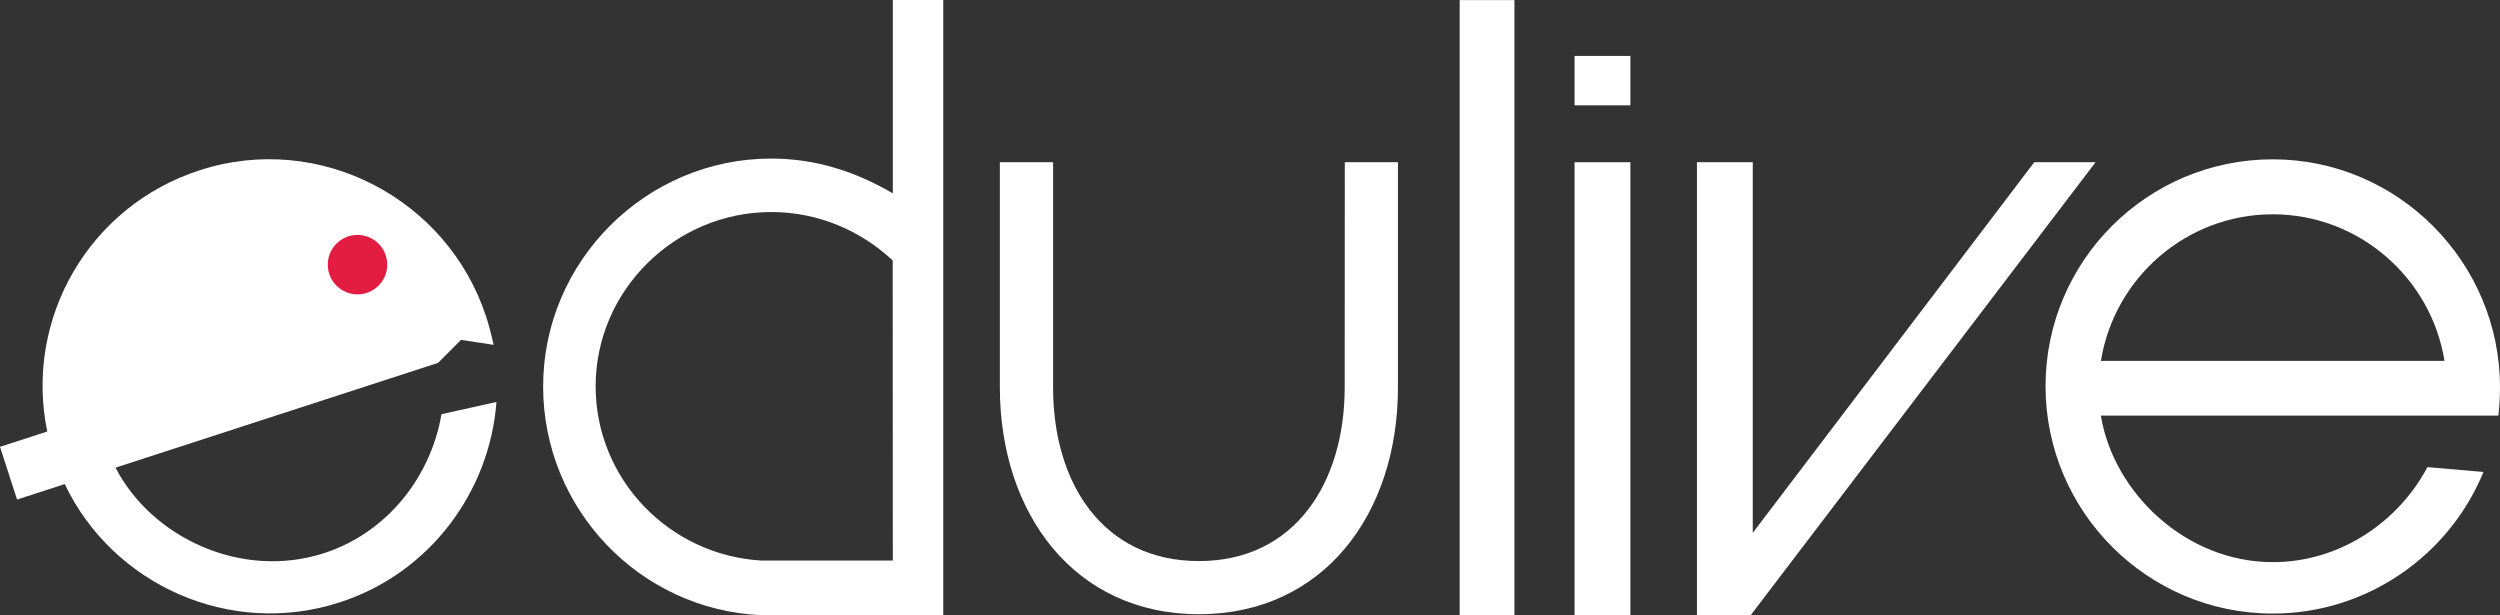
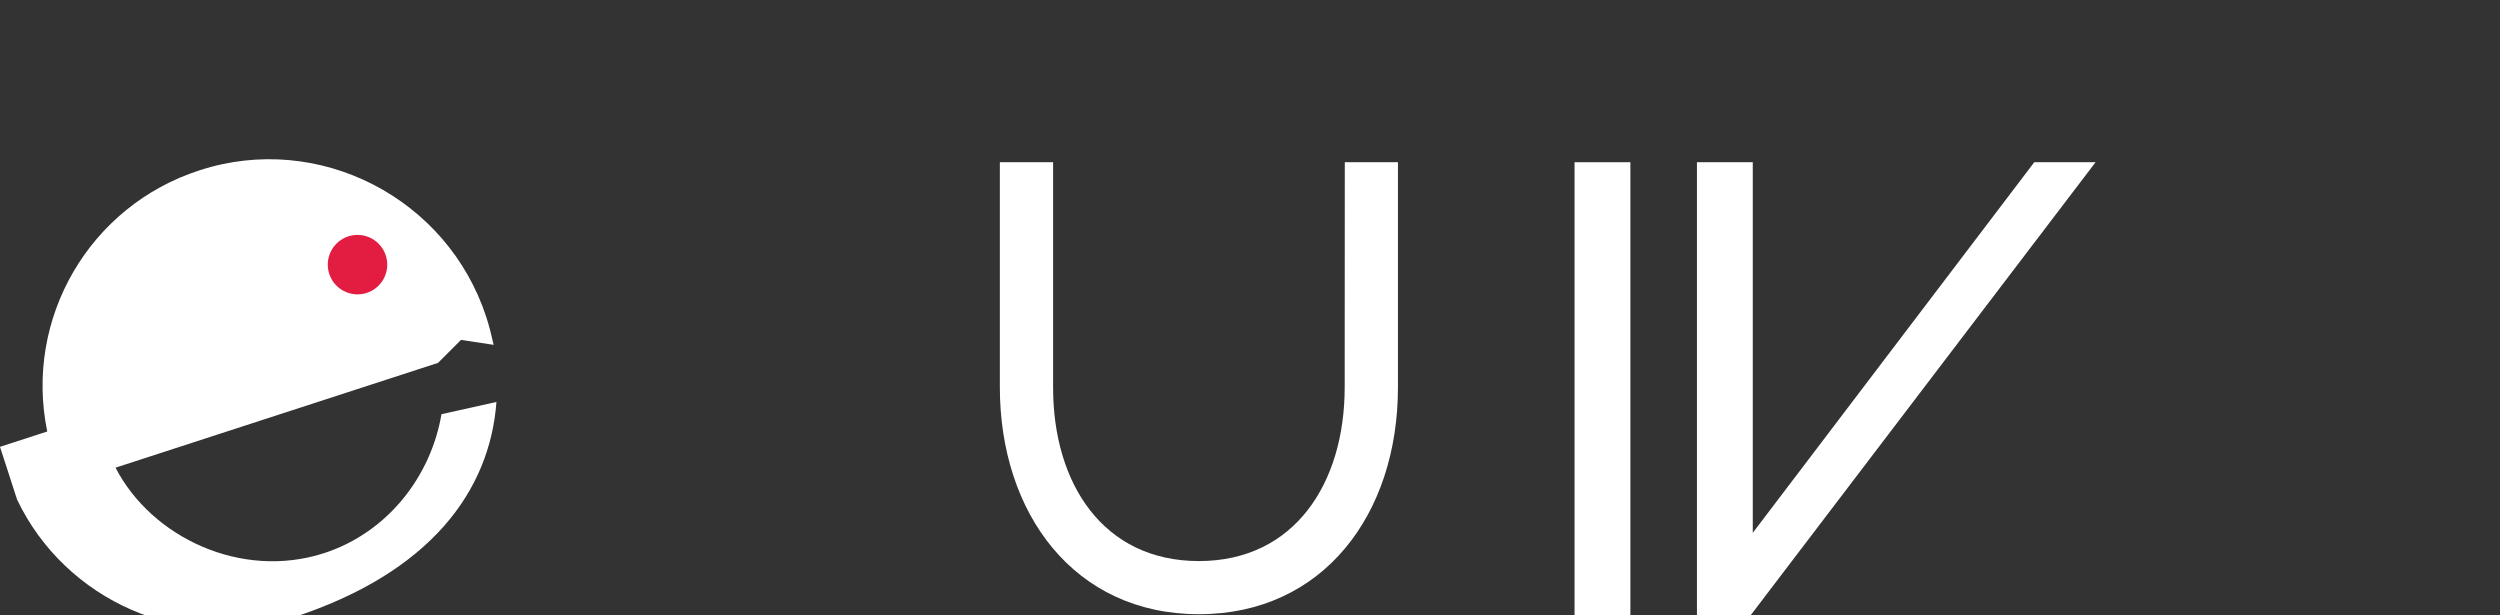
<svg xmlns="http://www.w3.org/2000/svg" version="1.1" id="Layer_1" x="0px" y="0px" viewBox="0 0 2328.6 573.1" style="enable-background:new 0 0 2328.6 573.1;" xml:space="preserve">
  <rect x="0" y="0" width="2328.6" height="573.1" fill="#333333" stroke="none" />
  <style type="text/css">
	.st0{fill:#FFFFFF;}
	.st1{fill:#E31D42;}
</style>
  <g>
-     <rect x="1466.6" y="52.1" class="st0" width="52" height="46" />
-     <path class="st0" d="M831.6,180.1c-35-20.5-72.1-32.4-113.3-32.4c-116.7,0-212.4,95.6-212.4,212.3c0,113.9,89.8,208,203.1,213   h169.6V0h-47V180.1L831.6,180.1z M831.6,522.1H709c-85.6-5-154.2-75.7-154.2-162.3c0-89.4,74.1-162.3,163.5-162.3   c43.6,0,83.2,17.1,113.2,45.1L831.6,522.1L831.6,522.1z" />
-     <rect x="1359.6" y="0.1" class="st0" width="51" height="573" />
    <rect x="1466.6" y="151.1" class="st0" width="52" height="422" />
    <path class="st0" d="M1252.5,360.7c0,89.2-46.6,161.9-135.8,161.9s-135.8-72.3-135.8-161.5v-210h-49.6v209.7   c0.1,117.4,69.3,211.3,185.4,211.3s185.3-93.5,185.4-210.9V151.1h-49.5L1252.5,360.7L1252.5,360.7z" />
    <polygon class="st0" points="1894.8,151.1 1632.6,496.3 1632.6,151.1 1580.6,151.1 1580.6,573.1 1630.6,573.1 1951.9,151.1  " />
-     <path class="st0" d="M2277.2,387.1h49.9c1-10,1.5-17.9,1.5-26.3c0-116.7-95-212.4-211.7-212.4c-116.7,0-211.6,94.6-211.6,211.3   s94.9,211.8,211.6,211.8c88.7,0,164.9-55.1,196.3-131.9l-52.2-4.5l0,0c-27,51-81.4,88.5-144,88.5c-81,0-148.3-64.5-160.2-136.5   h320.5L2277.2,387.1z M1956.9,336.1c12.3-77,79.4-136.5,160-136.5c80.6,0,147.6,59.5,160,136.5H1956.9z" />
  </g>
-   <path class="st0" d="M462.4,374.4l-51.2,11.4l0,0c-9.7,57.4-49.8,110.1-109.3,129.4c-77,25-160.7-14.5-194.3-79.6L408,338l21.4-21.4  l30.4,4.6c-2.3-10.1-4.2-17.7-6.8-25.7c-36.1-111-156-173-267-136.9C83.5,191.6,22.3,296.4,44,401.9L0,416.2l15.9,49.1l44.4-14.4  c44.8,94,154.3,143.3,256.3,110.1C401.1,533.6,456.3,457.1,462.4,374.4z" />
+   <path class="st0" d="M462.4,374.4l-51.2,11.4l0,0c-9.7,57.4-49.8,110.1-109.3,129.4c-77,25-160.7-14.5-194.3-79.6L408,338l21.4-21.4  l30.4,4.6c-2.3-10.1-4.2-17.7-6.8-25.7c-36.1-111-156-173-267-136.9C83.5,191.6,22.3,296.4,44,401.9L0,416.2l15.9,49.1c44.8,94,154.3,143.3,256.3,110.1C401.1,533.6,456.3,457.1,462.4,374.4z" />
  <circle class="st1" cx="333" cy="246.5" r="27.7" />
</svg>